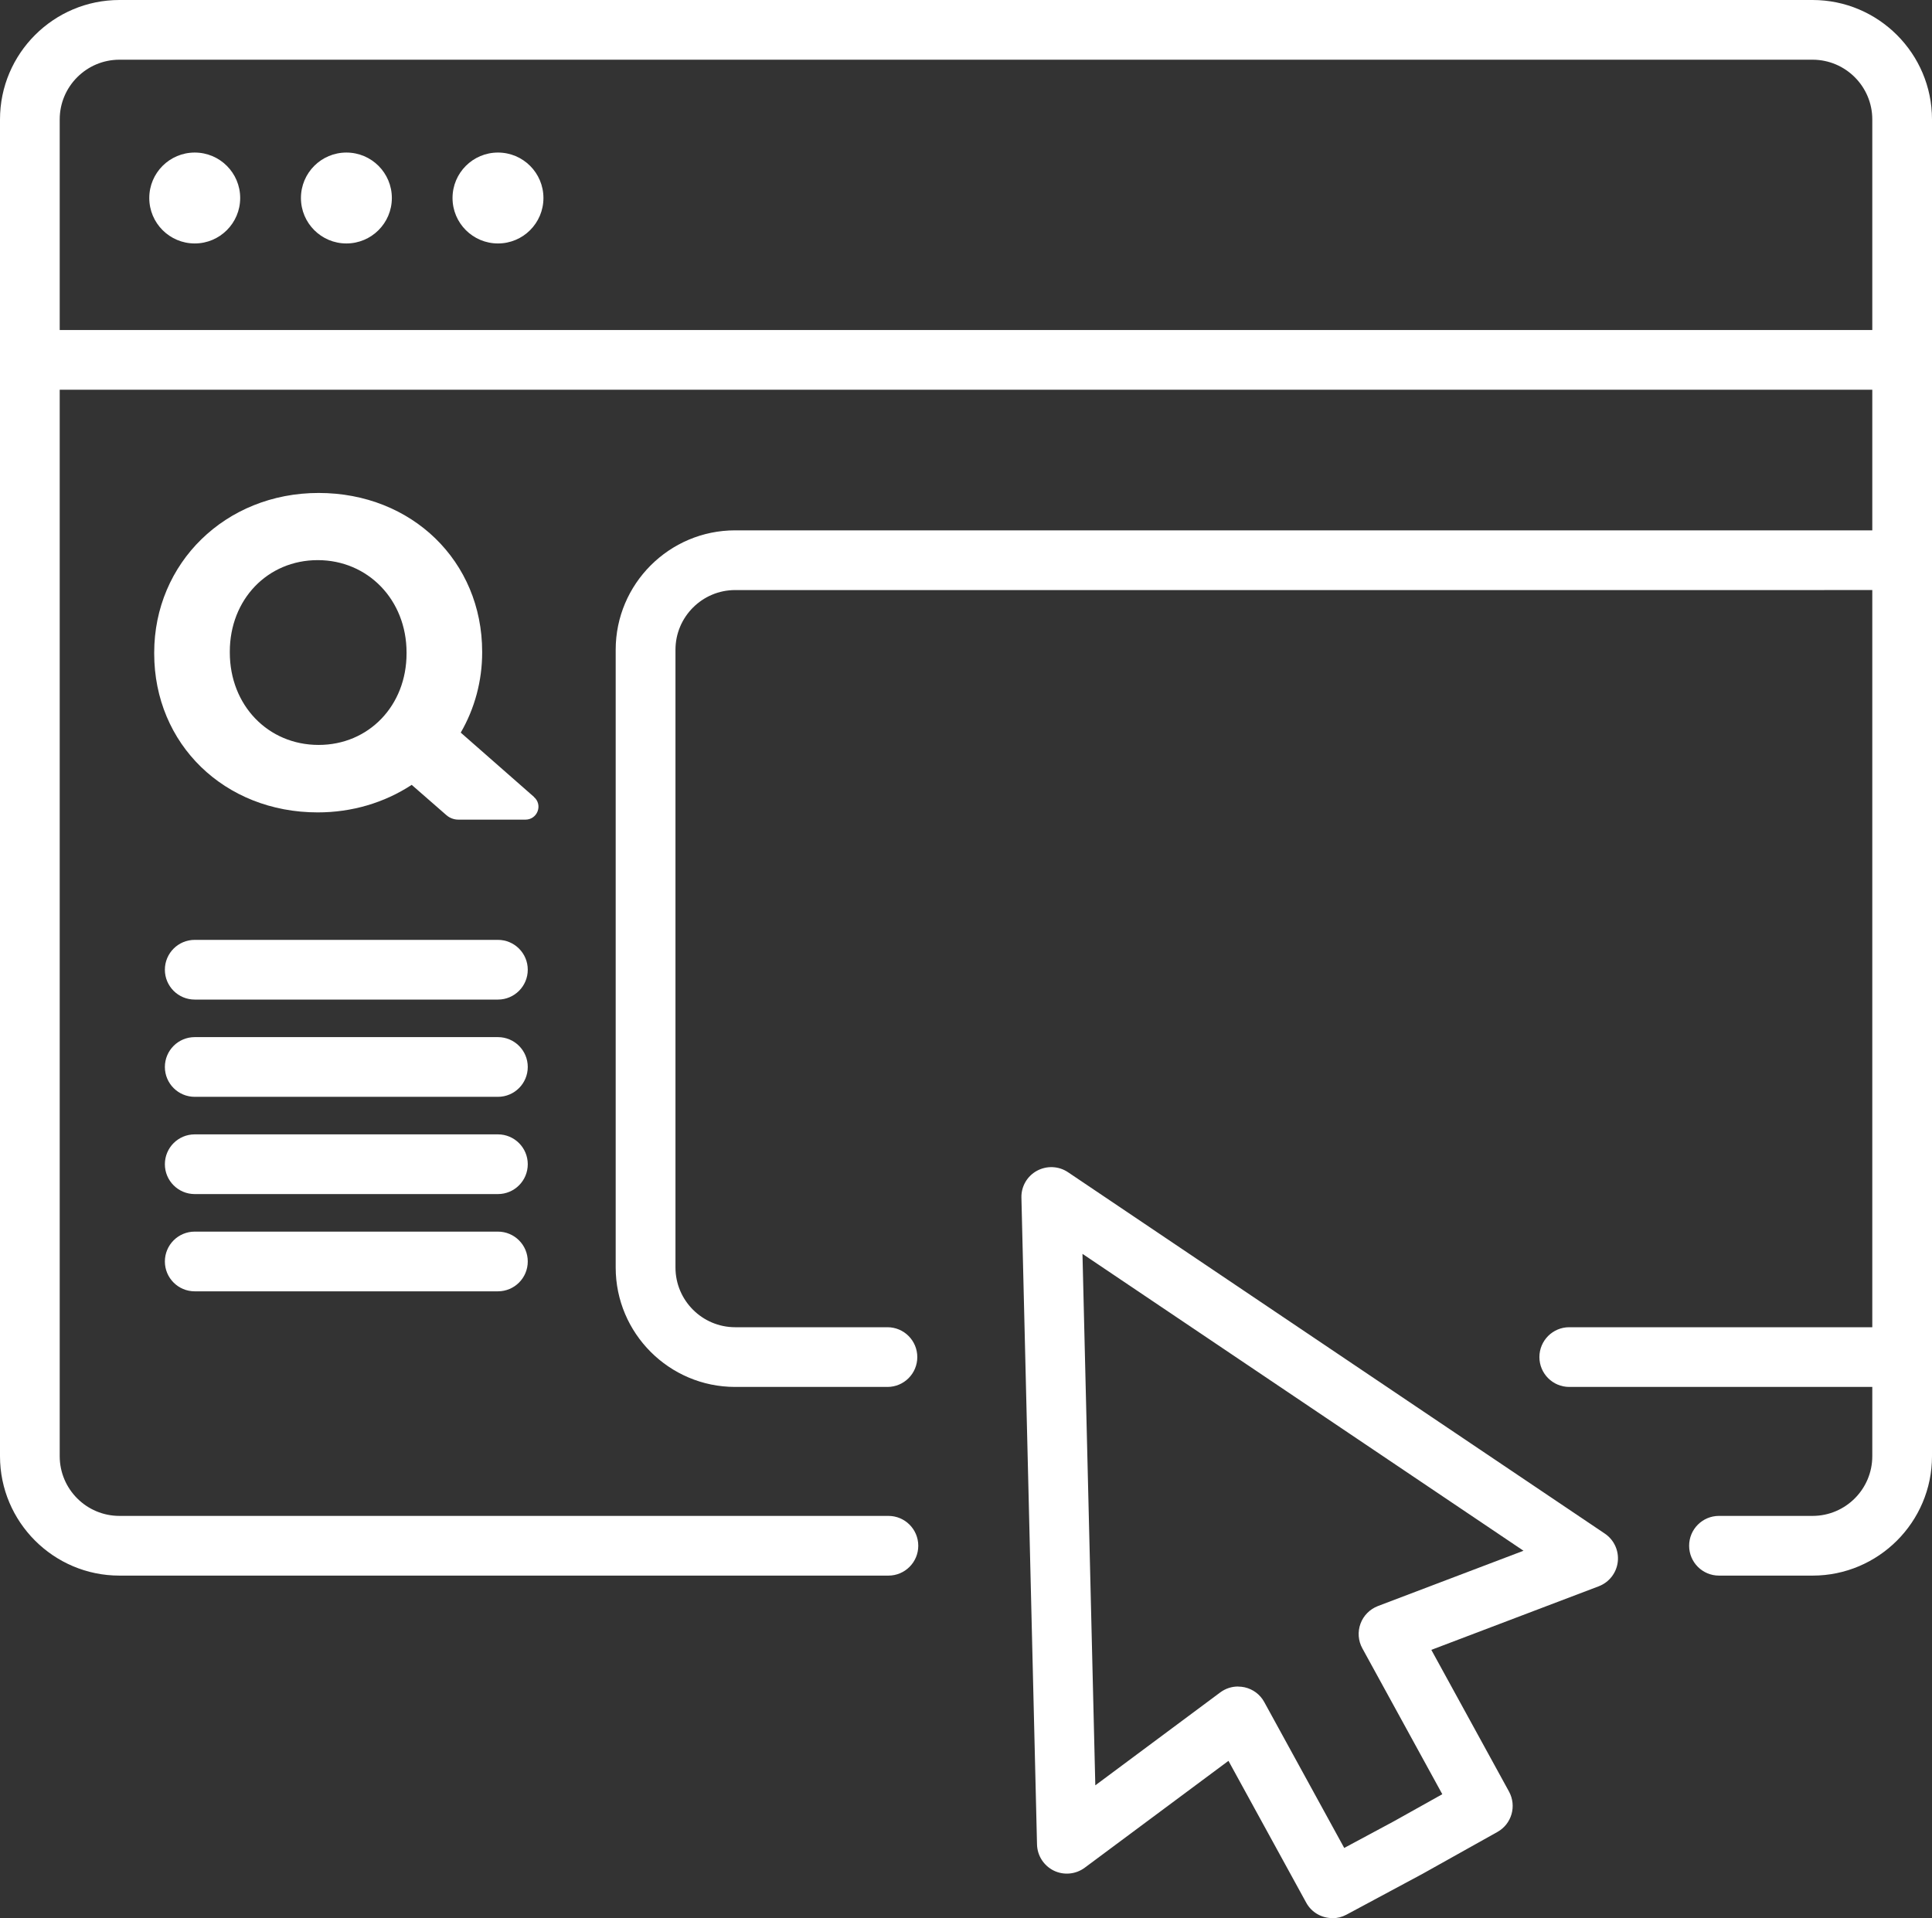
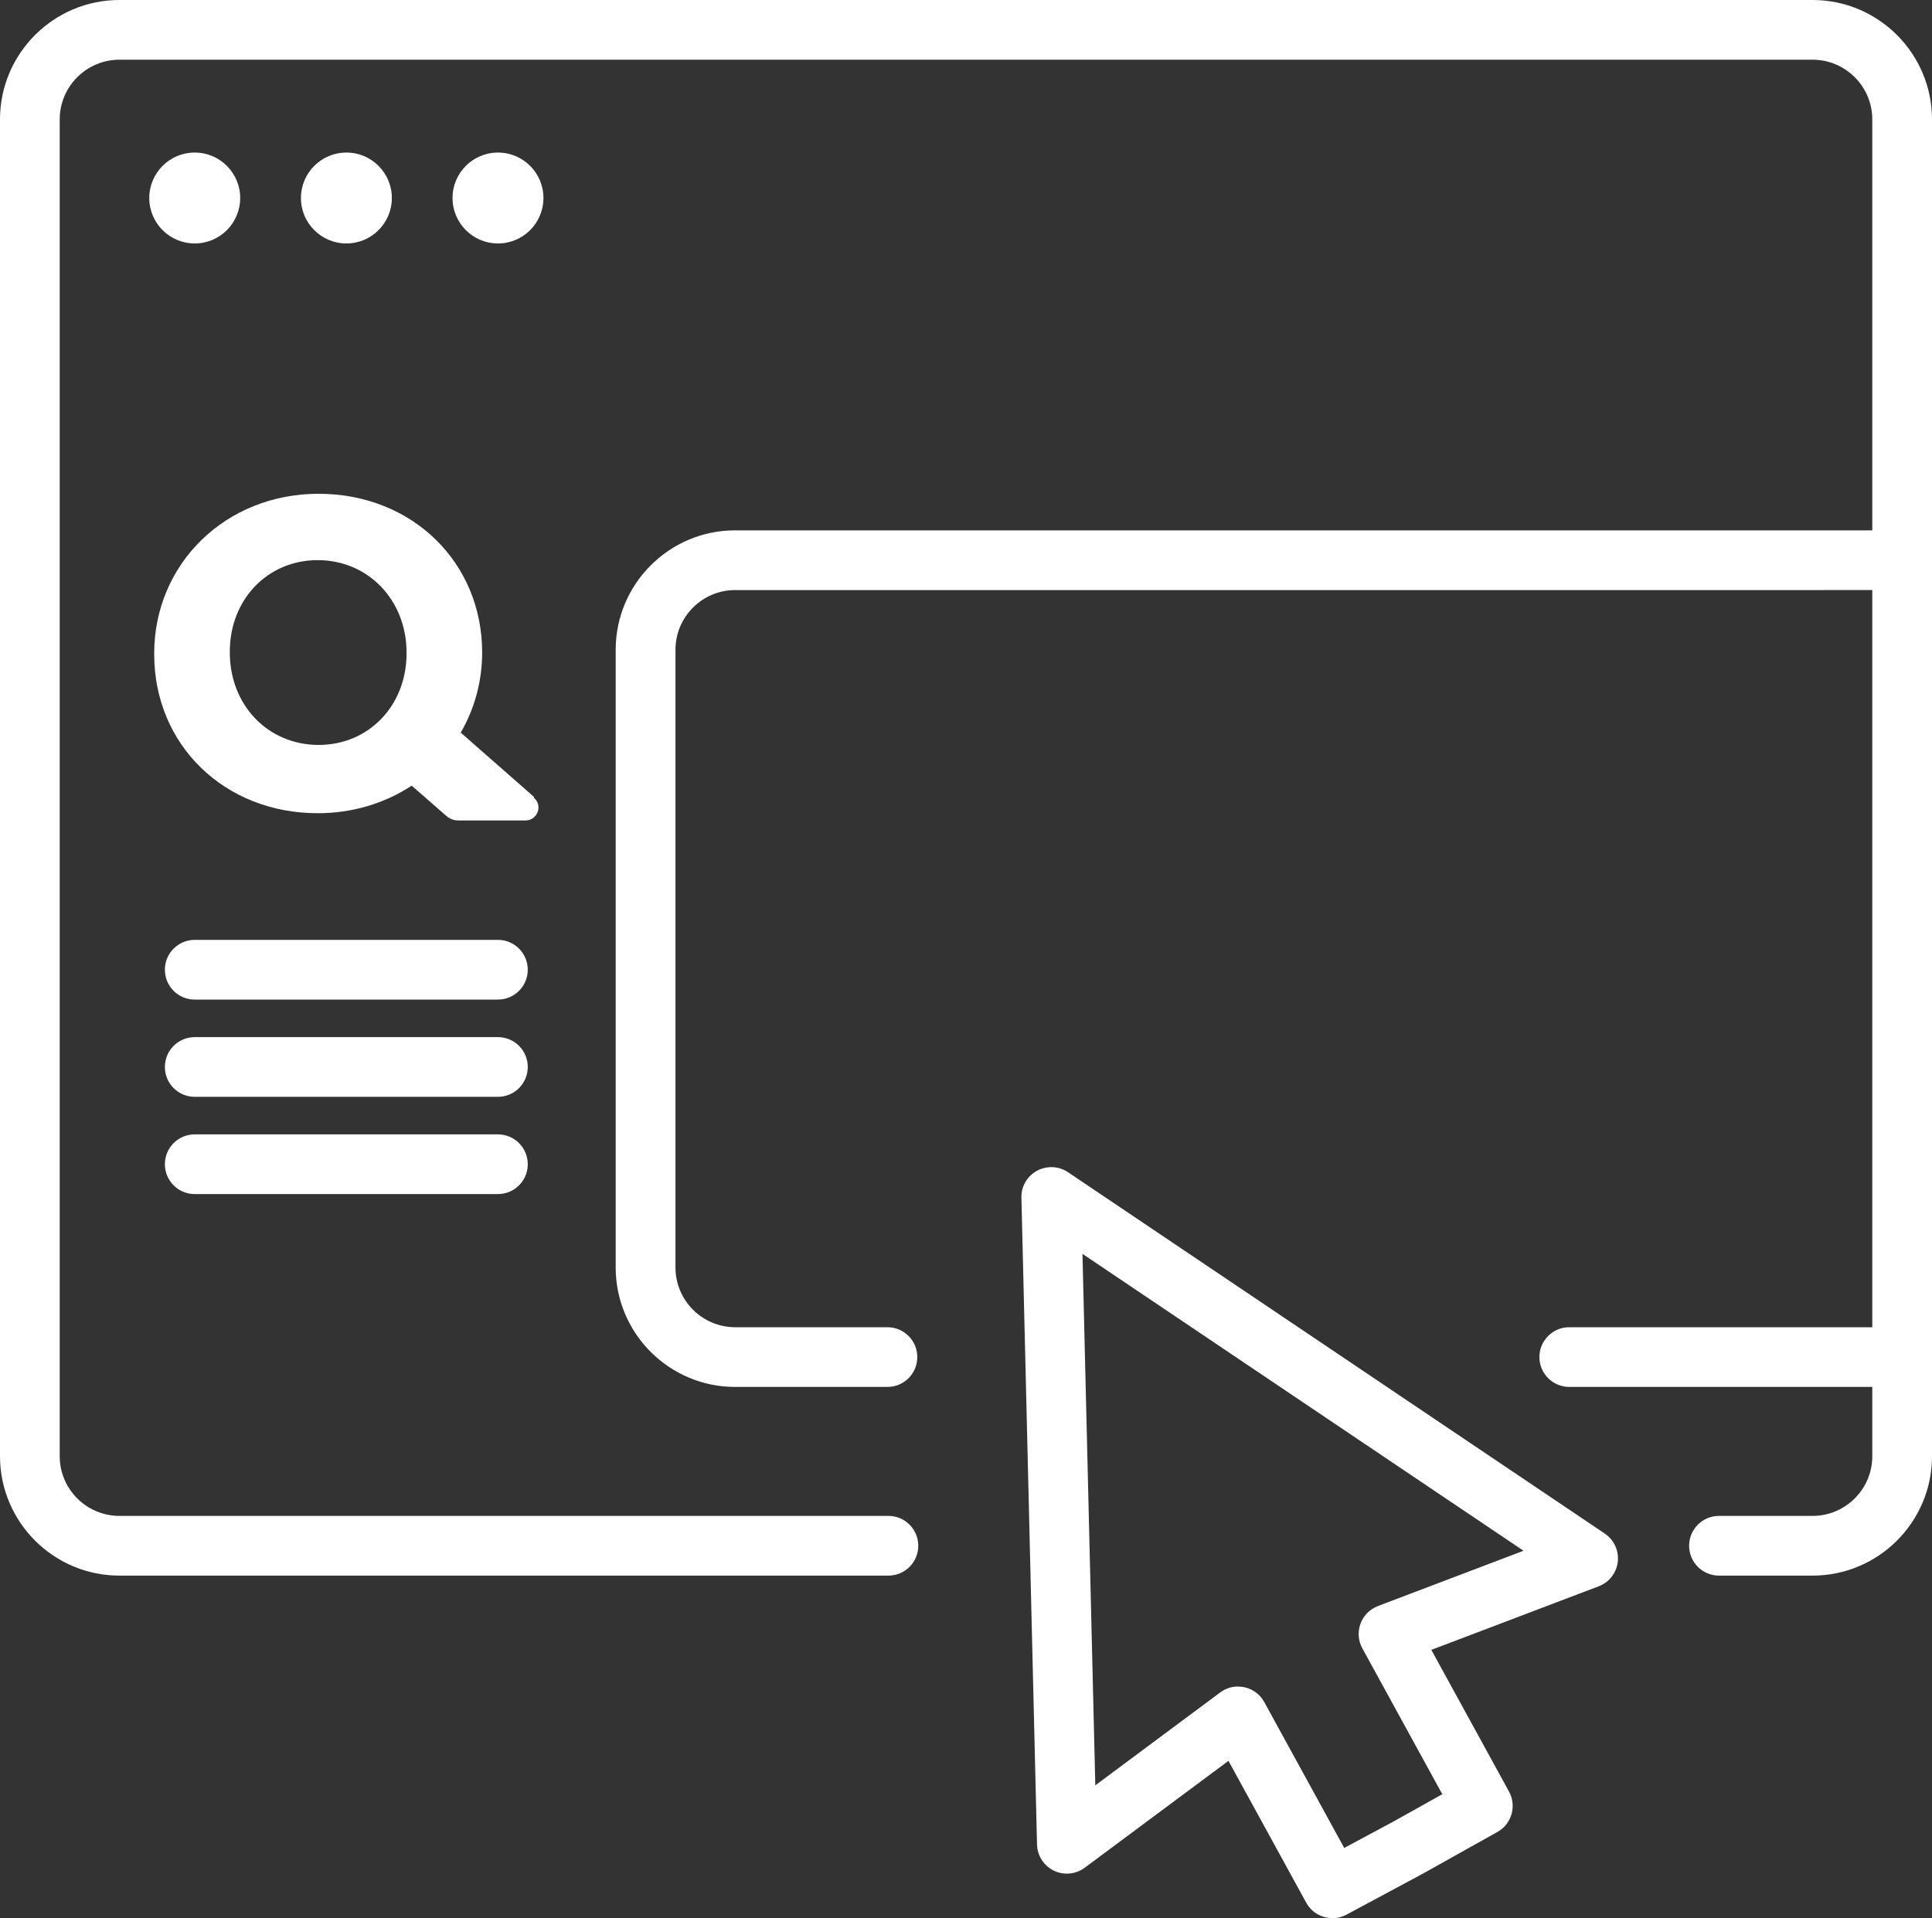
<svg xmlns="http://www.w3.org/2000/svg" id="Layer_2" data-name="Layer 2" viewBox="0 0 258.85 257">
  <rect x="0" y="0" width="258.85" height="257" fill="#333333" stroke="none" />
  <defs>
    <style> .cls-1 { fill: #fff; } </style>
  </defs>
  <g id="edited-icons-live">
    <g>
      <path class="cls-1" d="m242.85,211.11h-12.54c-2.21,0-4-1.79-4-4s1.79-4,4-4h12.54c4.41,0,8-3.59,8-8V16c0-4.41-3.59-8-8-8H16c-4.41,0-8,3.59-8,8v179.11c0,4.41,3.59,8,8,8h103.03c2.21,0,4,1.79,4,4s-1.79,4-4,4H16c-8.82,0-16-7.18-16-16V16C0,7.18,7.18,0,16,0h226.85c8.82,0,16,7.18,16,16v179.11c0,8.82-7.18,16-16,16Z" />
-       <path class="cls-1" d="m254.85,52.22H4c-2.21,0-4-1.79-4-4s1.79-4,4-4h250.85c2.21,0,4,1.79,4,4s-1.79,4-4,4Z" />
      <g>
        <circle class="cls-1" cx="26.09" cy="26.53" r="6.09" />
        <circle class="cls-1" cx="46.41" cy="26.53" r="6.09" />
        <circle class="cls-1" cx="66.72" cy="26.53" r="6.09" />
      </g>
-       <path class="cls-1" d="m71.55,106.78l-9.82-8.62c1.88-3.24,2.87-6.95,2.87-10.72v-.11c0-12.13-9.42-21.28-21.91-21.28s-22.03,9.4-22.03,21.4v.11c0,12.14,9.42,21.29,21.91,21.29,4.57,0,8.91-1.28,12.59-3.69l4.65,4.06c.45.39,1.02.6,1.61.6h8.99c.73,0,1.36-.44,1.62-1.12.26-.68.07-1.43-.48-1.9Zm-28.86-6.97c-6.78,0-11.9-5.32-11.9-12.38v-.12c0-6.99,5.06-12.26,11.78-12.26s11.9,5.32,11.9,12.38v.12c0,6.99-5.06,12.26-11.78,12.26Z" />
+       <path class="cls-1" d="m71.55,106.78l-9.82-8.62c1.88-3.24,2.87-6.95,2.87-10.72c0-12.13-9.42-21.28-21.91-21.28s-22.03,9.4-22.03,21.4v.11c0,12.14,9.42,21.29,21.91,21.29,4.57,0,8.91-1.28,12.59-3.69l4.65,4.06c.45.39,1.02.6,1.61.6h8.99c.73,0,1.36-.44,1.62-1.12.26-.68.07-1.43-.48-1.9Zm-28.86-6.97c-6.78,0-11.9-5.32-11.9-12.38v-.12c0-6.99,5.06-12.26,11.78-12.26s11.9,5.32,11.9,12.38v.12c0,6.99-5.06,12.26-11.78,12.26Z" />
      <path class="cls-1" d="m118.89,185.83h-20.4c-8.82,0-16-7.18-16-16v-82.77c0-8.82,7.18-16,16-16h156.35c2.21,0,4,1.79,4,4s-1.79,4-4,4H98.5c-4.41,0-8,3.59-8,8v82.77c0,4.41,3.59,8,8,8h20.4c2.21,0,4,1.79,4,4s-1.79,4-4,4Z" />
      <path class="cls-1" d="m254.85,185.83h-44.6c-2.21,0-4-1.79-4-4s1.79-4,4-4h44.6c2.21,0,4,1.79,4,4s-1.79,4-4,4Z" />
      <path class="cls-1" d="m66.72,133.93H26.09c-2.21,0-4-1.79-4-4s1.79-4,4-4h40.62c2.21,0,4,1.79,4,4s-1.79,4-4,4Z" />
      <path class="cls-1" d="m66.72,146.96H26.09c-2.21,0-4-1.79-4-4s1.79-4,4-4h40.62c2.21,0,4,1.79,4,4s-1.79,4-4,4Z" />
      <path class="cls-1" d="m66.72,159.99H26.09c-2.21,0-4-1.79-4-4s1.79-4,4-4h40.62c2.21,0,4,1.79,4,4s-1.79,4-4,4Z" />
-       <path class="cls-1" d="m66.72,173.02H26.09c-2.21,0-4-1.79-4-4s1.79-4,4-4h40.62c2.21,0,4,1.79,4,4s-1.79,4-4,4Z" />
      <path class="cls-1" d="m178.51,257c-1.42,0-2.79-.75-3.51-2.08l-10.41-18.99-19.26,14.32c-1.2.89-2.8,1.04-4.14.39-1.34-.66-2.21-2-2.25-3.5l-2.09-86.67c-.04-1.5.77-2.89,2.08-3.6s2.91-.65,4.16.19l71.92,48.42c1.24.83,1.91,2.29,1.74,3.78s-1.16,2.75-2.55,3.28l-22.43,8.52,10.41,18.99c1.05,1.93.36,4.34-1.56,5.41l-10.03,5.61-10.19,5.47c-.6.32-1.25.48-1.89.48Zm-12.62-31.02c.29,0,.57.03.85.09,1.13.25,2.1.97,2.65,1.99l10.71,19.54,6.63-3.56,6.51-3.64-10.71-19.54c-.56-1.01-.65-2.22-.25-3.31.4-1.09,1.25-1.94,2.33-2.36l19.51-7.41-59.09-39.78,1.72,71.21,16.74-12.45c.7-.52,1.53-.79,2.39-.79Z" />
    </g>
  </g>
</svg>